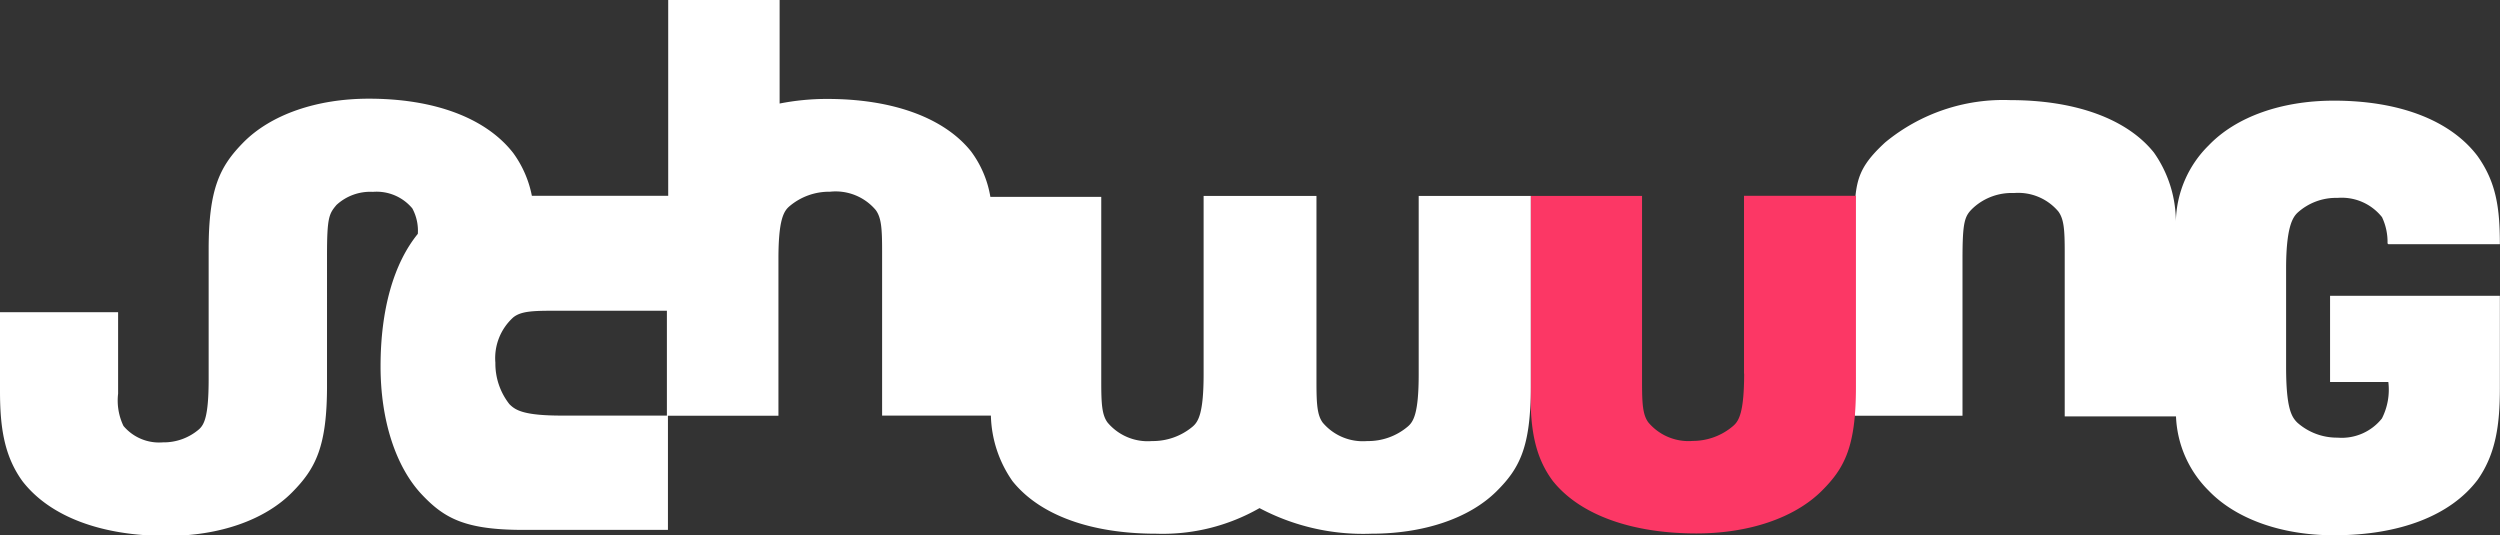
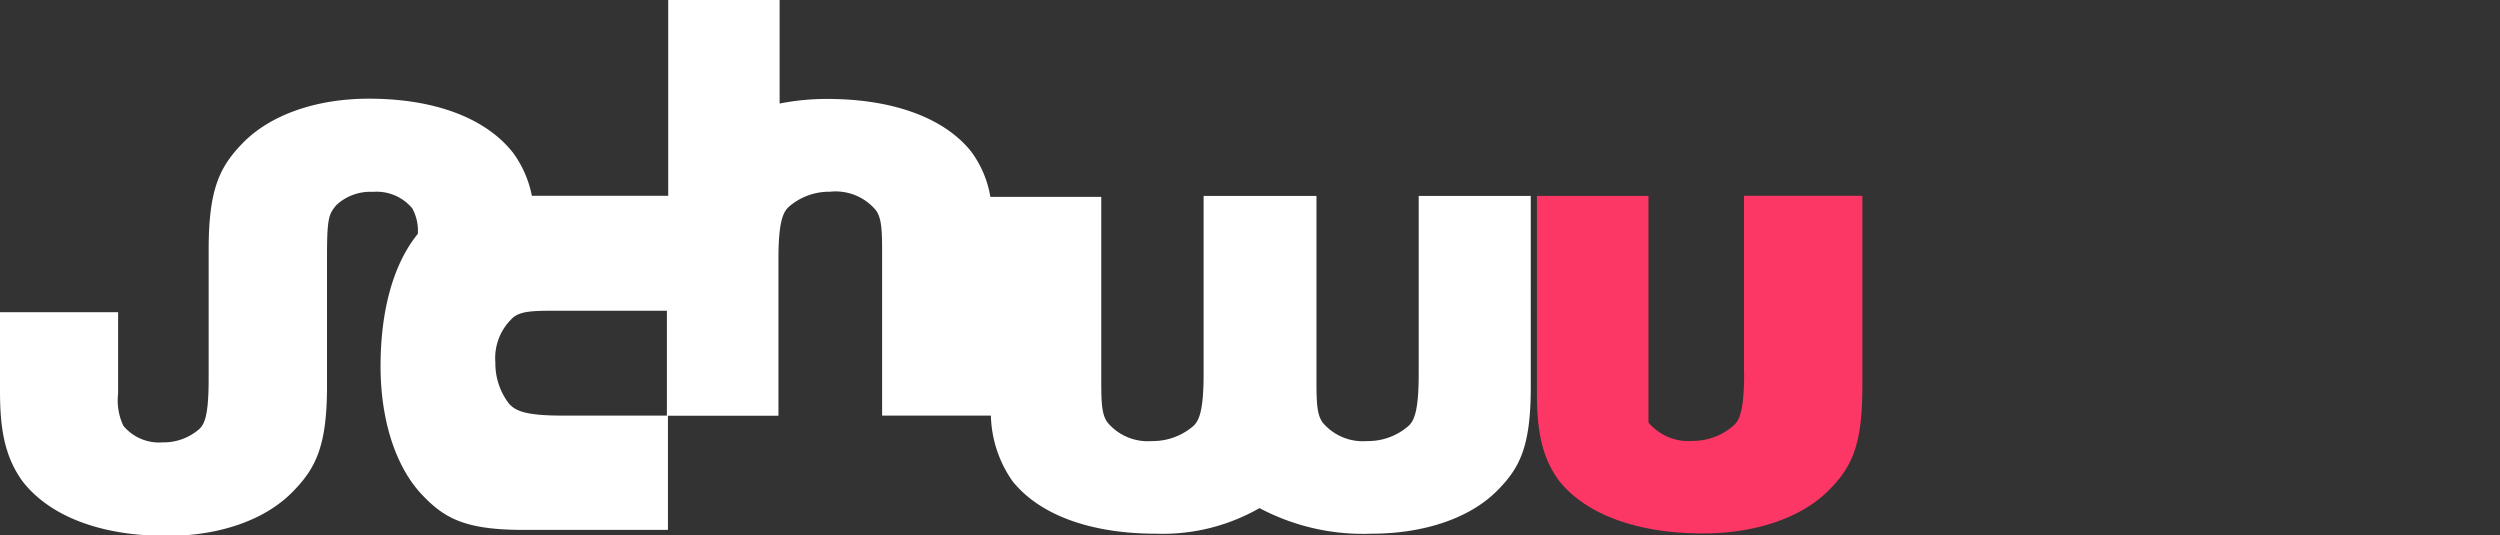
<svg xmlns="http://www.w3.org/2000/svg" id="Laag_1" data-name="Laag 1" viewBox="0 0 190.51 40.8">
  <rect x="0" y="0" width="190.51" height="40.8" fill="#333333" stroke="none" />
  <defs>
    <style>.cls-1{fill:#fff;}.cls-2{fill:#fc3765;}</style>
  </defs>
-   <path class="cls-1" d="M182,18.61h8.5c0-2.8-.29-4.74-1.71-6.73-2.06-2.71-5.94-4.21-10.94-4.21-4,0-7.46,1.24-9.53,3.4a8.37,8.37,0,0,0-2.51,5.8,9.18,9.18,0,0,0-1.67-5.24c-2.06-2.58-6-4-10.94-4a14.14,14.14,0,0,0-9.54,3.22c-2.54,2.34-2.33,3.4-2.33,8V31.68h8.22V19.81c0-3,.16-3.36.85-4a4.34,4.34,0,0,1,3.07-1.1,4,4,0,0,1,3.38,1.4c.44.59.49,1.44.49,3.12v12.5h8.48a8.43,8.43,0,0,0,2.5,5.67c2.07,2.15,5.55,3.39,9.53,3.39,5,0,8.88-1.49,10.95-4.22,1.41-2,1.7-4.25,1.7-7V22.54H177.56v6.57H182a4.83,4.83,0,0,1-.49,2.78,3.91,3.91,0,0,1-3.38,1.46,4.55,4.55,0,0,1-3.06-1.14c-.45-.44-.86-1.1-.86-4.26V20.48c0-3.16.5-3.9.85-4.25a4.36,4.36,0,0,1,3.07-1.15,3.92,3.92,0,0,1,3.39,1.47,4.42,4.42,0,0,1,.42,2Z" />
-   <path class="cls-2" d="M132.91,28.47c0,3-.41,3.63-.85,4A4.72,4.72,0,0,1,129,33.6a4,4,0,0,1-3.38-1.4c-.44-.58-.49-1.44-.49-3.12V14.93h-8.5v15c0,2.66.29,4.83,1.7,6.72,2.06,2.58,6,4,10.94,4,4,0,7.47-1.18,9.54-3.23,1.77-1.76,2.62-3.39,2.62-7.94V14.92H132.9V28.47Z" />
+   <path class="cls-2" d="M132.91,28.47c0,3-.41,3.63-.85,4A4.72,4.72,0,0,1,129,33.6a4,4,0,0,1-3.38-1.4V14.93h-8.5v15c0,2.66.29,4.83,1.7,6.72,2.06,2.58,6,4,10.94,4,4,0,7.47-1.18,9.54-3.23,1.77-1.76,2.62-3.39,2.62-7.94V14.92H132.9V28.47Z" />
  <path class="cls-1" d="M108.11,14.93V28.52c0,3-.4,3.63-.85,4a4.66,4.66,0,0,1-3.07,1.09,4,4,0,0,1-3.39-1.4c-.43-.58-.48-1.44-.48-3.12V14.93H91.72V28.52c0,3-.41,3.63-.85,4a4.72,4.72,0,0,1-3.08,1.09,4,4,0,0,1-3.38-1.4c-.44-.58-.49-1.44-.49-3.12V15H75.47A8,8,0,0,0,74,11.54c-2.06-2.58-6-4-10.94-4a18.53,18.53,0,0,0-3.65.35V0H50.92V14.92H40.53a8.19,8.19,0,0,0-1.42-3.26h0c-2.08-2.67-6-4.14-11-4.14-4,0-7.47,1.22-9.56,3.33-1.8,1.83-2.65,3.52-2.65,8.18V28.9c0,2.87-.35,3.46-.73,3.81a4.13,4.13,0,0,1-2.76,1,3.55,3.55,0,0,1-3-1.25A4.47,4.47,0,0,1,9,30V23.79H0v5s0,1,0,1c0,2.72.3,4.94,1.72,6.89,2.09,2.69,6,4.16,11,4.16,4,0,7.46-1.21,9.55-3.33,1.8-1.82,2.66-3.51,2.65-8.18V19.43c0-2.88.16-3.14.72-3.81a3.8,3.8,0,0,1,2.78-1,3.54,3.54,0,0,1,3,1.26,3.57,3.57,0,0,1,.42,1.94C30,20.08,29,23.59,29,27.92c0,4.09,1.15,7.65,3.15,9.77,1.72,1.82,3.31,2.69,7.75,2.69h11V31.67H42.82c-2.94,0-3.55-.42-4-.87a5,5,0,0,1-1.07-3.16,4.18,4.18,0,0,1,1.37-3.46c.57-.45,1.41-.5,3-.5h8.7v8h8.5V19.71c0-3,.41-3.63.85-4a4.67,4.67,0,0,1,3.08-1.1A4,4,0,0,1,66.73,16c.44.59.49,1.45.49,3.13l0,12.54h8.29a9.08,9.08,0,0,0,1.65,5c2.07,2.58,5.95,4,10.95,4a14.85,14.85,0,0,0,7.87-1.95,16.84,16.84,0,0,0,8.52,1.95c4,0,7.46-1.17,9.53-3.22,1.78-1.76,2.62-3.4,2.62-7.95V14.93Z" />
</svg>